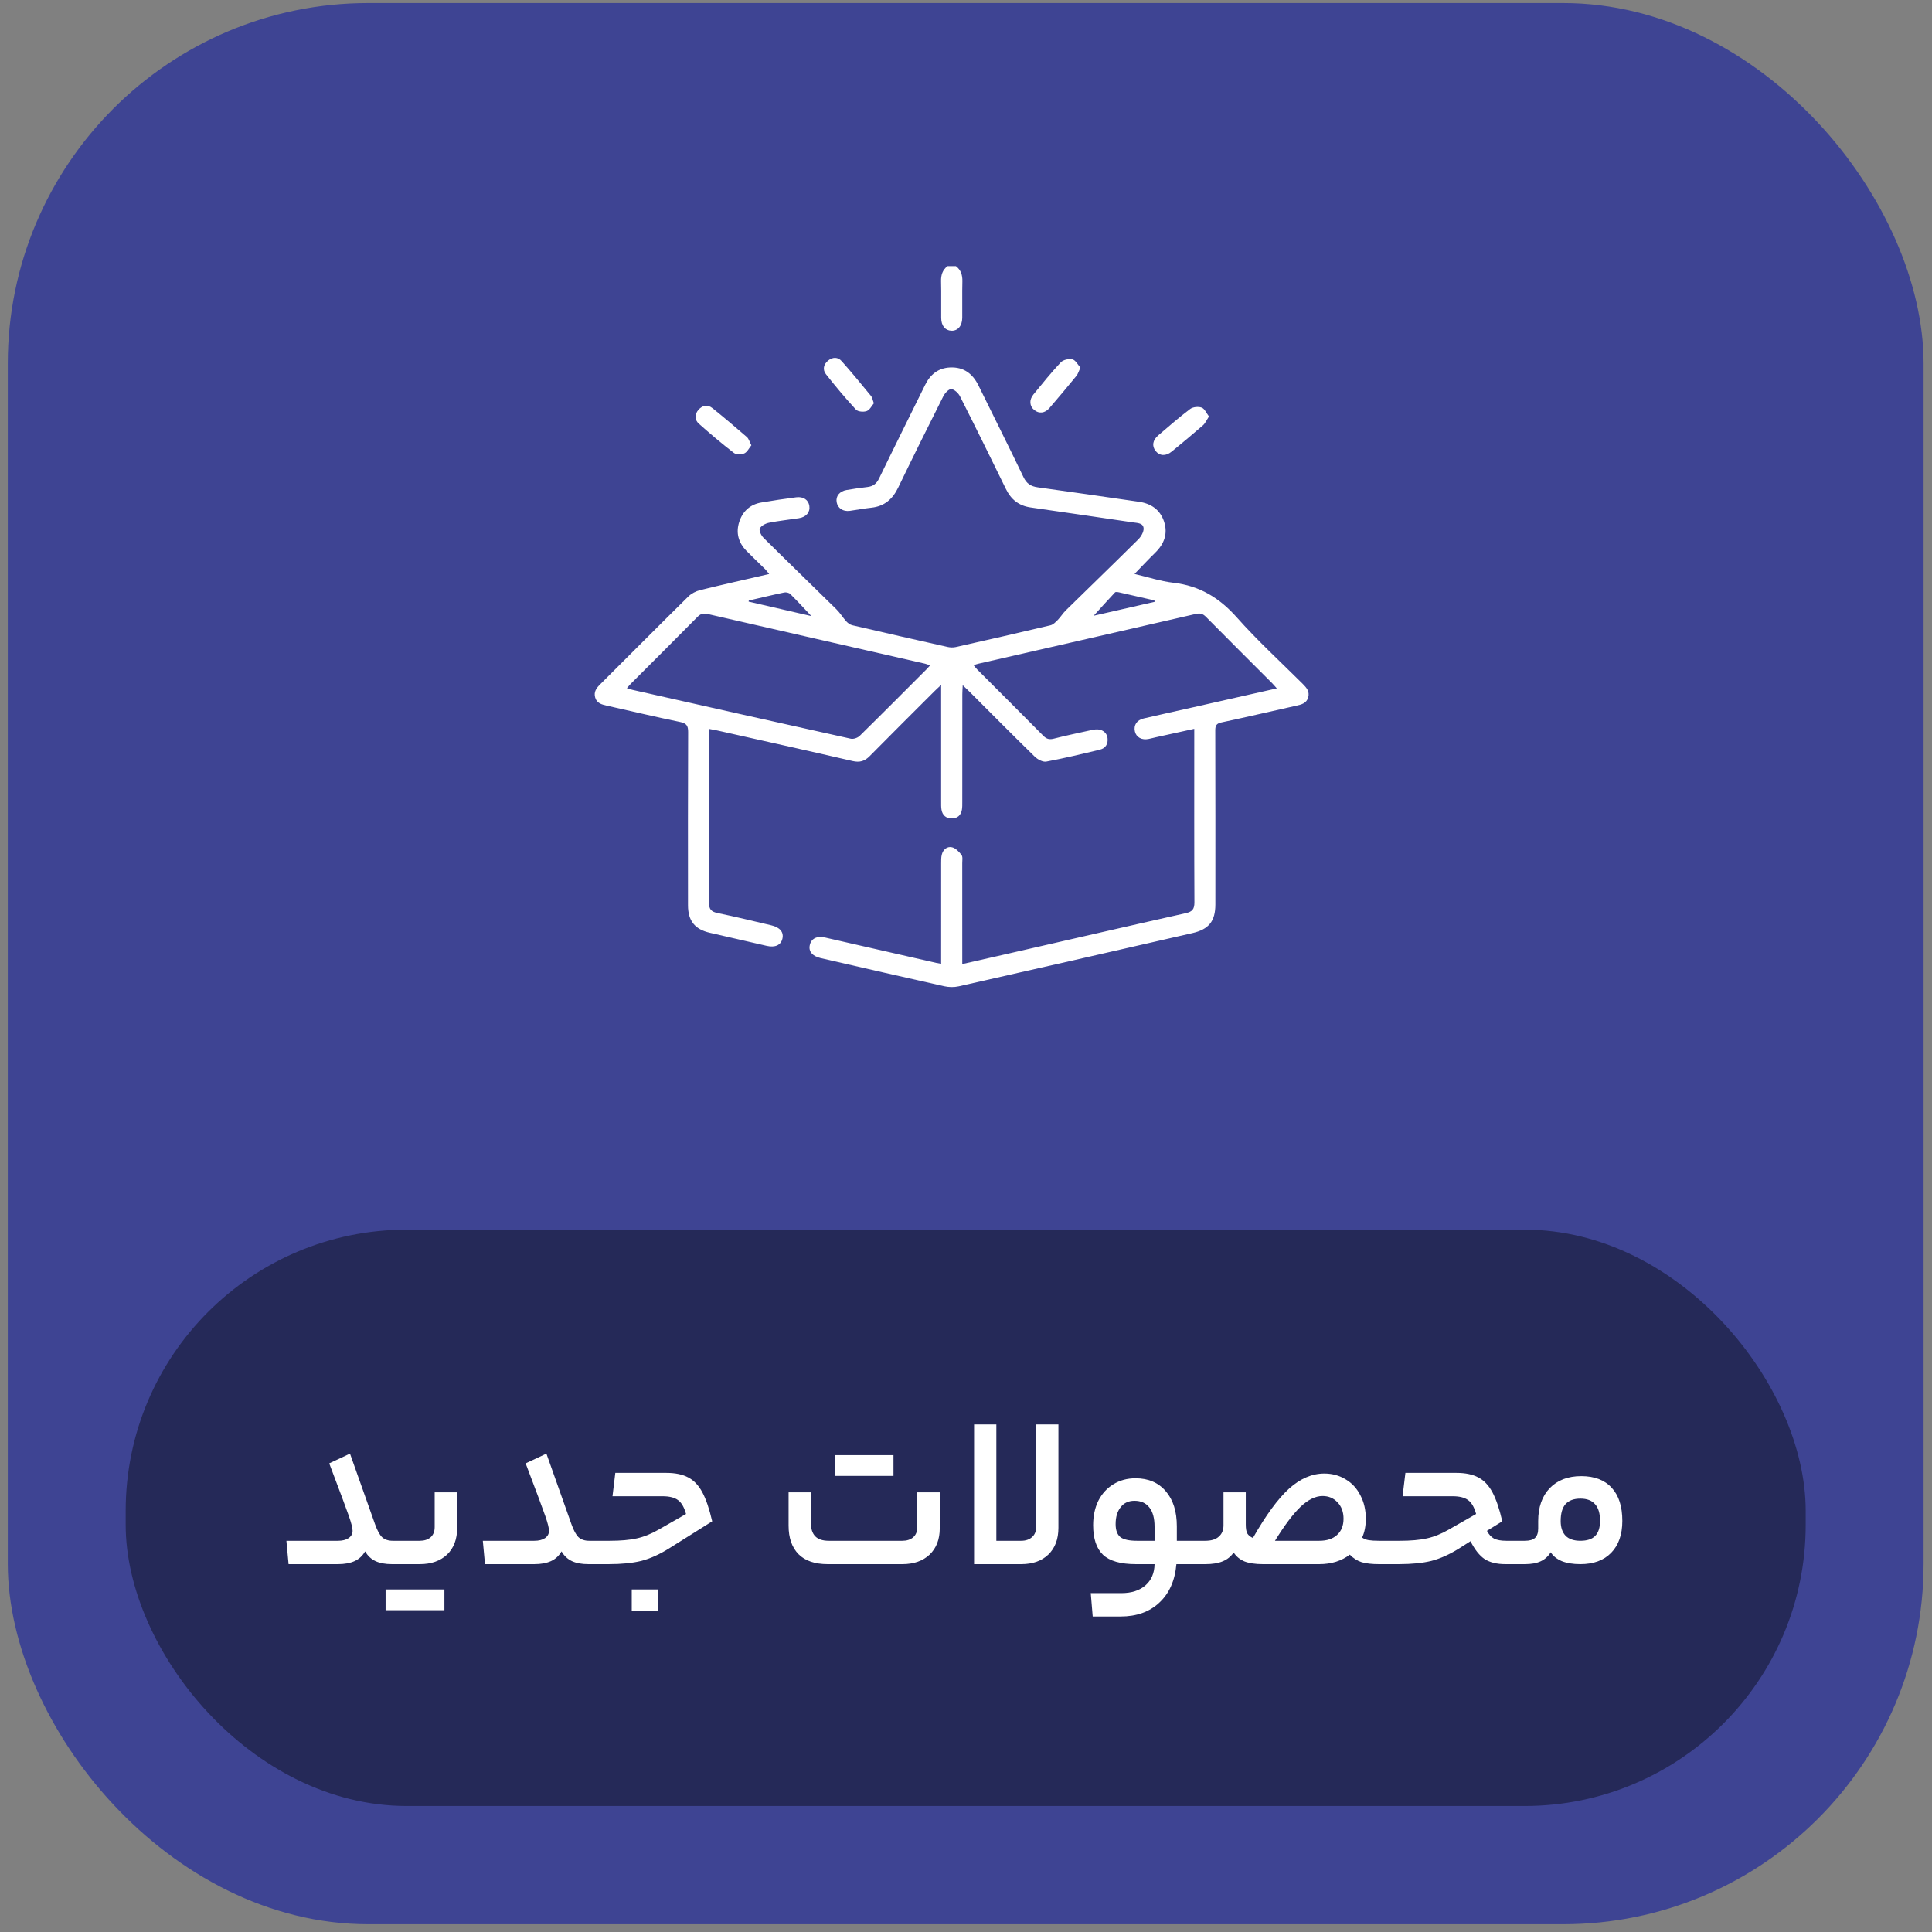
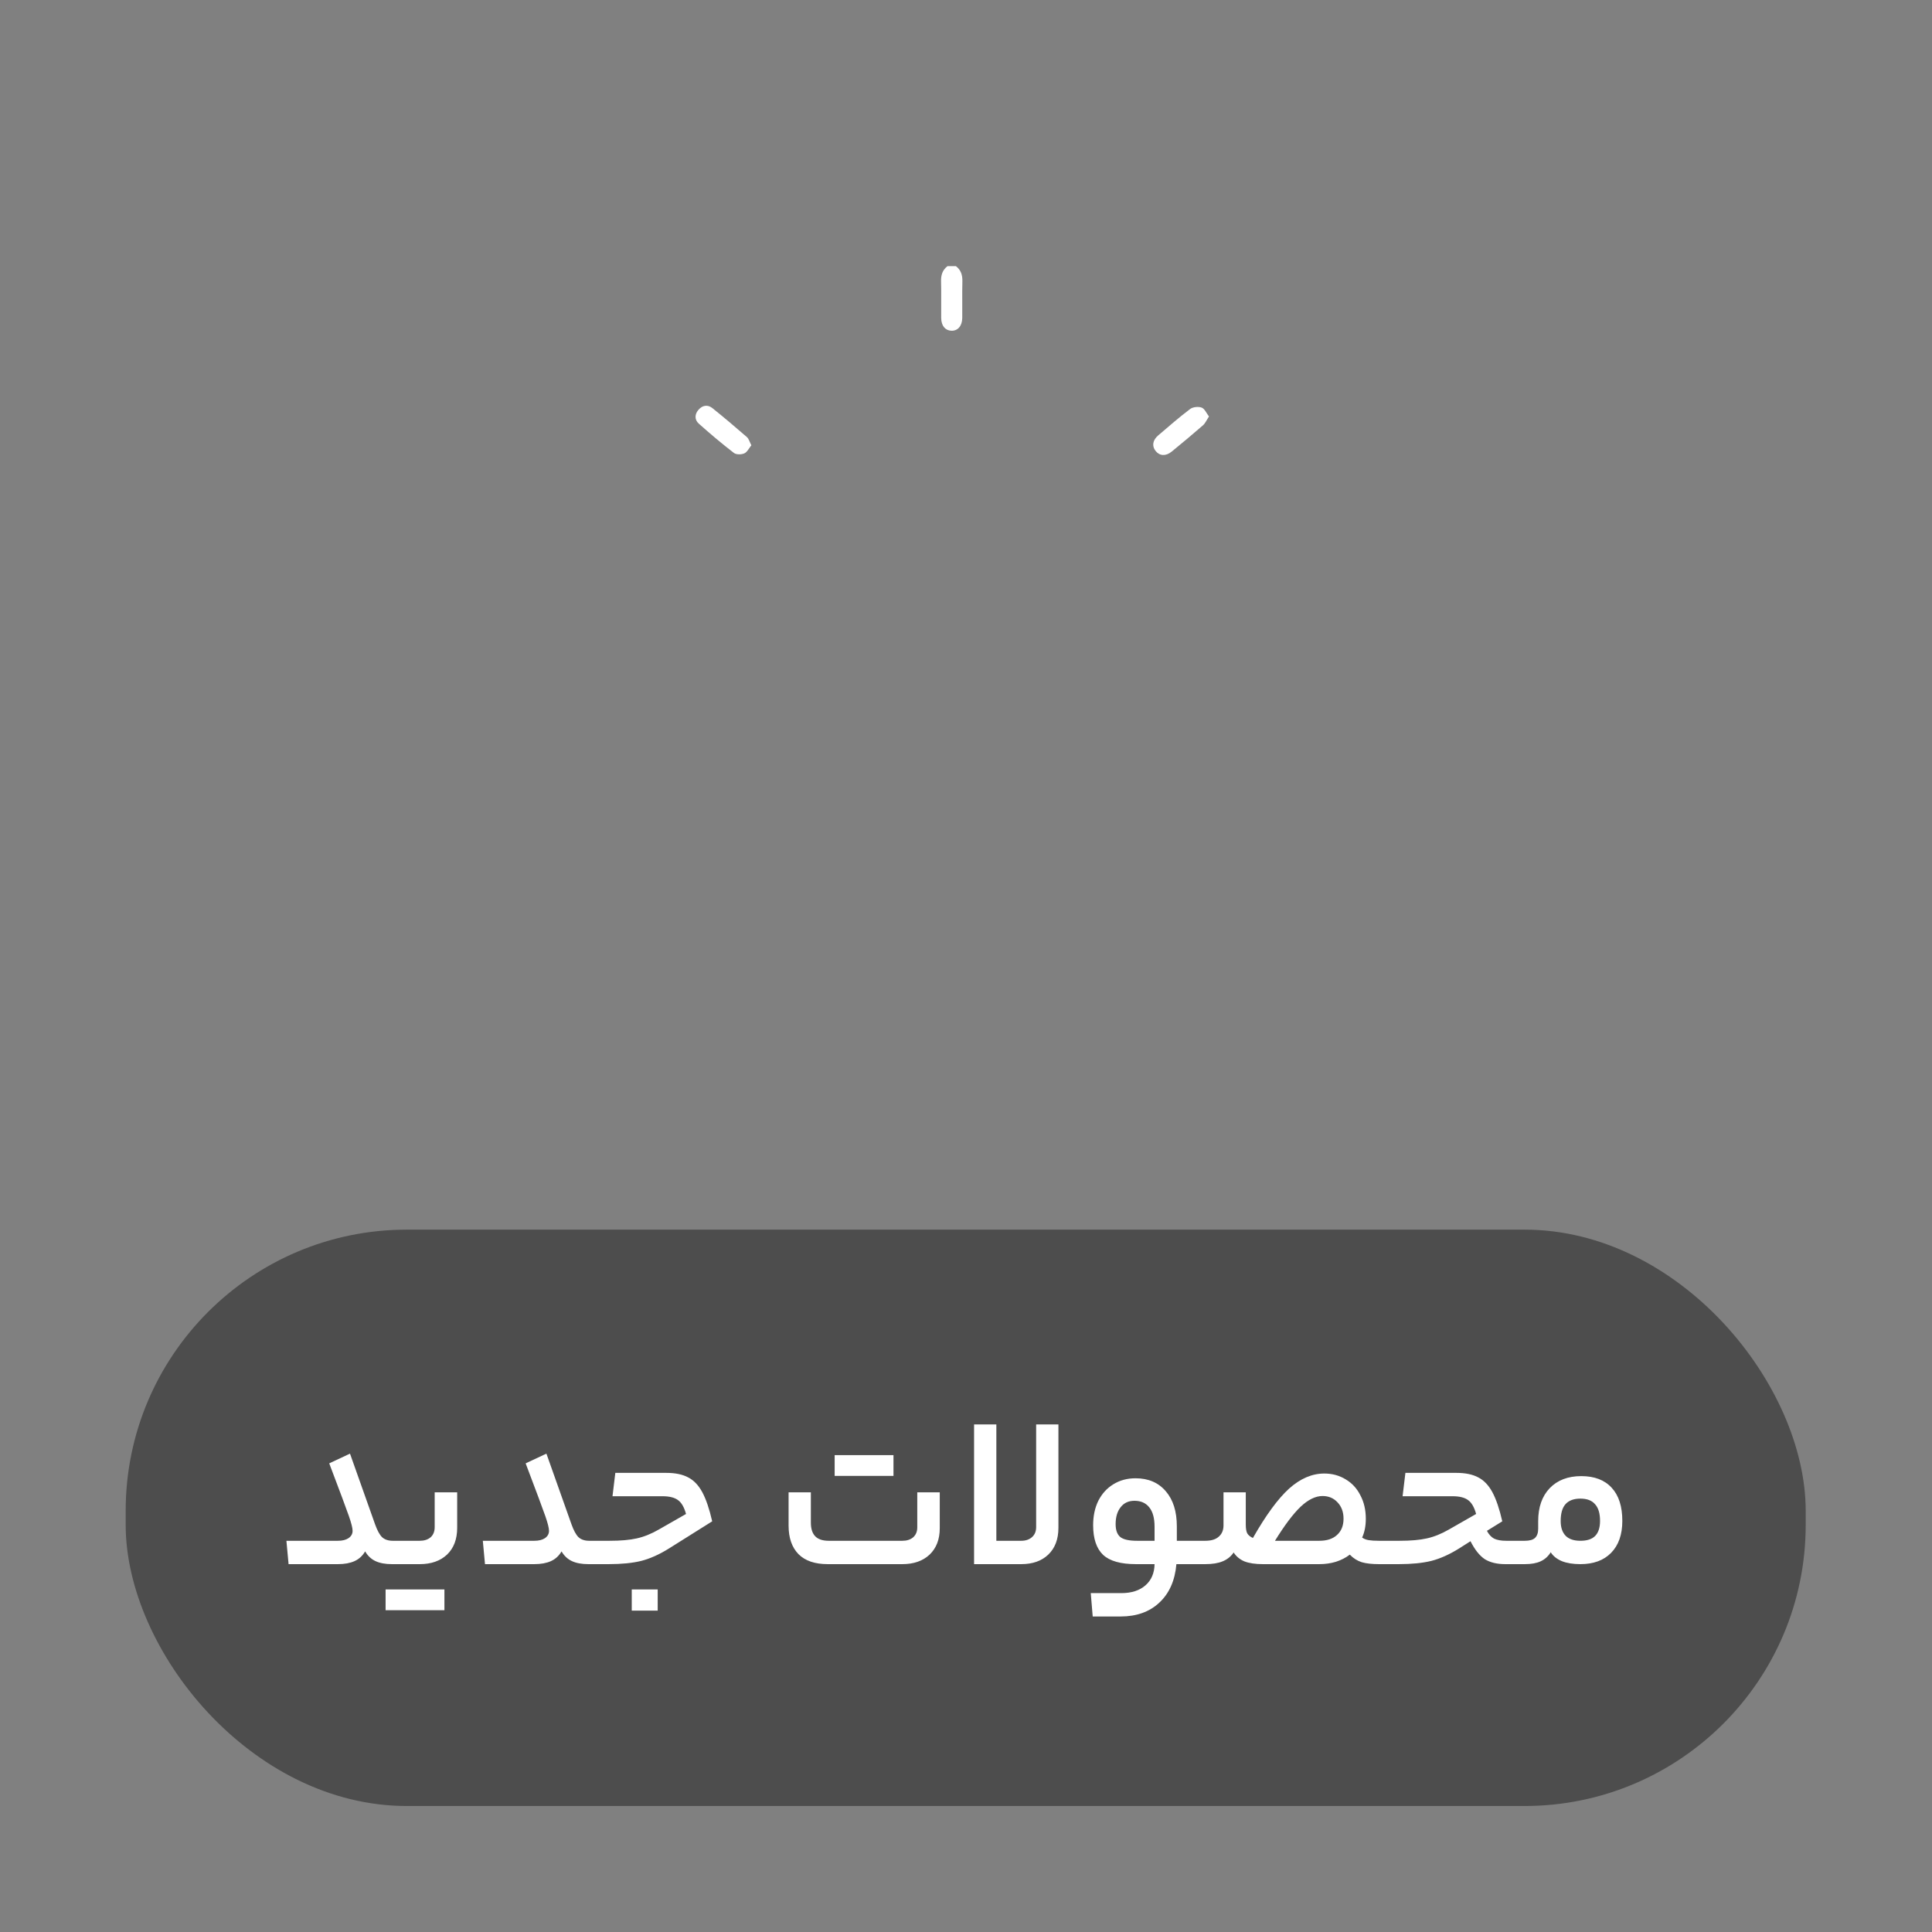
<svg xmlns="http://www.w3.org/2000/svg" width="134" height="134" viewBox="0 0 134 134" fill="none">
  <rect x="0" y="0" width="134" height="134" fill="#808080" stroke="none" />
-   <rect x="0.54" y="0.211" width="132.877" height="133.25" rx="25" fill="#3E4493" />
  <rect x="8.717" y="85.286" width="116.523" height="39.975" rx="19.5" fill="black" fill-opacity="0.4" />
  <path d="M23.435 106.866C23.745 106.866 23.99 106.806 24.17 106.686C24.36 106.556 24.455 106.386 24.455 106.176C24.455 105.986 24.37 105.646 24.2 105.156C24.03 104.666 23.575 103.446 22.835 101.496L24.275 100.821L26.015 105.726C26.165 106.146 26.325 106.441 26.495 106.611C26.675 106.781 26.925 106.866 27.245 106.866H27.59C27.69 106.866 27.74 107.146 27.74 107.706C27.74 108.046 27.725 108.261 27.695 108.351C27.675 108.441 27.64 108.486 27.59 108.486H27.185C26.725 108.486 26.345 108.416 26.045 108.276C25.745 108.136 25.505 107.911 25.325 107.601C25.145 107.911 24.9 108.136 24.59 108.276C24.28 108.416 23.895 108.486 23.435 108.486H20.015L19.865 106.866H23.435ZM31.709 105.966C31.709 106.756 31.474 107.376 31.004 107.826C30.534 108.266 29.904 108.486 29.114 108.486H27.584C27.484 108.486 27.434 108.226 27.434 107.706C27.434 107.146 27.484 106.866 27.584 106.866H29.114C29.424 106.866 29.674 106.786 29.864 106.626C30.054 106.456 30.149 106.221 30.149 105.921V103.506H31.709V105.966ZM30.824 110.241V111.681H26.744V110.241H30.824ZM37.058 106.866C37.368 106.866 37.613 106.806 37.793 106.686C37.983 106.556 38.078 106.386 38.078 106.176C38.078 105.986 37.993 105.646 37.823 105.156C37.653 104.666 37.198 103.446 36.458 101.496L37.898 100.821L39.638 105.726C39.788 106.146 39.948 106.441 40.118 106.611C40.298 106.781 40.548 106.866 40.868 106.866H41.213C41.313 106.866 41.363 107.146 41.363 107.706C41.363 108.046 41.348 108.261 41.318 108.351C41.298 108.441 41.263 108.486 41.213 108.486H40.808C40.348 108.486 39.968 108.416 39.668 108.276C39.368 108.136 39.128 107.911 38.948 107.601C38.768 107.911 38.523 108.136 38.213 108.276C37.903 108.416 37.518 108.486 37.058 108.486H33.638L33.488 106.866H37.058ZM42.287 106.866C43.047 106.866 43.672 106.811 44.162 106.701C44.662 106.591 45.172 106.386 45.692 106.086L47.582 105.006C47.452 104.536 47.267 104.216 47.027 104.046C46.787 103.866 46.427 103.776 45.947 103.776H42.482L42.677 102.156H46.217C46.837 102.156 47.342 102.261 47.732 102.471C48.122 102.671 48.447 103.011 48.707 103.491C48.967 103.971 49.197 104.646 49.397 105.516L46.412 107.391C45.742 107.811 45.097 108.101 44.477 108.261C43.867 108.411 43.112 108.486 42.212 108.486H41.207C41.107 108.486 41.057 108.226 41.057 107.706C41.057 107.146 41.107 106.866 41.207 106.866H42.287ZM43.817 111.711V110.241H45.617V111.711H43.817ZM62.585 106.866C62.895 106.866 63.145 106.786 63.335 106.626C63.525 106.456 63.62 106.226 63.62 105.936V103.506H65.18V105.996C65.18 106.766 64.945 107.376 64.475 107.826C64.005 108.266 63.375 108.486 62.585 108.486H57.41C56.52 108.486 55.845 108.256 55.385 107.796C54.925 107.326 54.695 106.666 54.695 105.816V103.506H56.24V105.606C56.24 106.026 56.34 106.341 56.54 106.551C56.74 106.761 57.055 106.866 57.485 106.866H62.585ZM61.97 100.926V102.366H57.89V100.926H61.97ZM69.105 98.796V106.866H70.83C71.14 106.866 71.39 106.781 71.58 106.611C71.77 106.441 71.865 106.211 71.865 105.921V98.796H73.41V105.966C73.41 106.756 73.175 107.376 72.705 107.826C72.245 108.266 71.62 108.486 70.83 108.486H67.56V98.796H69.105ZM82.928 106.866C83.028 106.866 83.078 107.146 83.078 107.706C83.078 108.226 83.028 108.486 82.928 108.486H81.593C81.493 109.626 81.098 110.516 80.408 111.156C79.728 111.796 78.833 112.116 77.723 112.116H75.788L75.653 110.496H77.768C78.478 110.496 79.038 110.316 79.448 109.956C79.858 109.596 80.068 109.106 80.078 108.486H78.788C77.728 108.486 76.968 108.271 76.508 107.841C76.048 107.401 75.818 106.716 75.818 105.786C75.818 105.146 75.938 104.581 76.178 104.091C76.428 103.601 76.773 103.221 77.213 102.951C77.663 102.671 78.178 102.531 78.758 102.531C79.648 102.531 80.348 102.831 80.858 103.431C81.368 104.021 81.623 104.831 81.623 105.861V106.866H82.928ZM77.378 105.711C77.378 106.131 77.488 106.431 77.708 106.611C77.928 106.781 78.313 106.866 78.863 106.866H80.078V105.891C80.078 105.301 79.958 104.856 79.718 104.556C79.478 104.246 79.133 104.091 78.683 104.091C78.273 104.091 77.953 104.241 77.723 104.541C77.493 104.831 77.378 105.221 77.378 105.711ZM83.6 106.866C84.01 106.866 84.32 106.771 84.53 106.581C84.75 106.391 84.86 106.131 84.86 105.801V103.506H86.405V105.741C86.405 106.021 86.44 106.226 86.51 106.356C86.59 106.486 86.72 106.591 86.9 106.671C87.8 105.091 88.635 103.951 89.405 103.251C90.185 102.551 91 102.201 91.85 102.201C92.4 102.201 92.895 102.336 93.335 102.606C93.775 102.866 94.115 103.236 94.355 103.716C94.605 104.186 94.73 104.726 94.73 105.336C94.73 105.836 94.645 106.271 94.475 106.641C94.595 106.731 94.745 106.791 94.925 106.821C95.105 106.851 95.345 106.866 95.645 106.866H96.005C96.105 106.866 96.155 107.146 96.155 107.706C96.155 108.226 96.105 108.486 96.005 108.486H95.645C95.155 108.486 94.755 108.441 94.445 108.351C94.135 108.251 93.86 108.076 93.62 107.826C93.35 108.036 93.03 108.201 92.66 108.321C92.3 108.431 91.915 108.486 91.505 108.486H87.59C87.06 108.486 86.63 108.421 86.3 108.291C85.98 108.151 85.735 107.946 85.565 107.676C85.375 107.956 85.12 108.161 84.8 108.291C84.49 108.421 84.09 108.486 83.6 108.486H82.925C82.825 108.486 82.775 108.226 82.775 107.706C82.775 107.146 82.825 106.866 82.925 106.866H83.6ZM91.505 106.866C92.035 106.866 92.445 106.731 92.735 106.461C93.035 106.191 93.185 105.816 93.185 105.336C93.185 104.866 93.045 104.486 92.765 104.196C92.495 103.906 92.15 103.761 91.73 103.761C91.24 103.761 90.73 104.011 90.2 104.511C89.68 105.011 89.09 105.796 88.43 106.866H91.505ZM101.016 102.156C101.636 102.156 102.141 102.261 102.531 102.471C102.921 102.671 103.246 103.011 103.506 103.491C103.766 103.971 103.996 104.646 104.196 105.516L103.131 106.176C103.261 106.426 103.426 106.606 103.626 106.716C103.836 106.816 104.116 106.866 104.466 106.866H105.396C105.496 106.866 105.546 107.146 105.546 107.706C105.546 108.046 105.531 108.261 105.501 108.351C105.471 108.441 105.436 108.486 105.396 108.486H104.406C103.826 108.486 103.351 108.371 102.981 108.141C102.621 107.901 102.291 107.486 101.991 106.896L101.211 107.391C100.541 107.811 99.896 108.101 99.276 108.261C98.666 108.411 97.911 108.486 97.011 108.486H96.006C95.906 108.486 95.856 108.226 95.856 107.706C95.856 107.146 95.906 106.866 96.006 106.866H97.086C97.846 106.866 98.471 106.811 98.961 106.701C99.461 106.591 99.971 106.386 100.491 106.086L102.381 105.006C102.251 104.536 102.066 104.216 101.826 104.046C101.586 103.866 101.226 103.776 100.746 103.776H97.281L97.476 102.156H101.016ZM105.756 106.866C106.086 106.866 106.321 106.801 106.461 106.671C106.611 106.531 106.686 106.316 106.686 106.026V105.501C106.686 104.541 106.951 103.781 107.481 103.221C108.021 102.661 108.751 102.381 109.671 102.381C110.591 102.381 111.296 102.651 111.786 103.191C112.276 103.721 112.521 104.486 112.521 105.486C112.521 106.436 112.261 107.176 111.741 107.706C111.231 108.226 110.521 108.486 109.611 108.486C109.101 108.486 108.671 108.416 108.321 108.276C107.971 108.126 107.716 107.921 107.556 107.661C107.376 107.951 107.141 108.161 106.851 108.291C106.571 108.421 106.206 108.486 105.756 108.486H105.396C105.296 108.486 105.246 108.226 105.246 107.706C105.246 107.146 105.296 106.866 105.396 106.866H105.756ZM110.976 105.486C110.976 104.966 110.861 104.581 110.631 104.331C110.411 104.071 110.071 103.941 109.611 103.941C109.151 103.941 108.806 104.071 108.576 104.331C108.356 104.581 108.246 104.971 108.246 105.501C108.246 105.941 108.361 106.281 108.591 106.521C108.821 106.751 109.161 106.866 109.611 106.866C110.071 106.866 110.411 106.756 110.631 106.536C110.861 106.306 110.976 105.956 110.976 105.486Z" fill="white" />
  <path d="M66.302 18.461C66.655 18.729 66.759 19.086 66.749 19.52C66.728 20.364 66.749 21.21 66.74 22.055C66.733 22.611 66.426 22.956 65.985 22.939C65.559 22.922 65.285 22.596 65.28 22.055C65.271 21.21 65.293 20.364 65.271 19.52C65.259 19.085 65.365 18.727 65.717 18.461H66.303H66.302Z" fill="white" />
-   <path d="M65.276 66.85C65.276 66.605 65.276 66.413 65.276 66.222C65.276 64.104 65.276 61.987 65.277 59.87C65.277 59.676 65.273 59.475 65.318 59.288C65.404 58.924 65.687 58.687 66.027 58.764C66.279 58.822 66.522 59.074 66.689 59.297C66.787 59.428 66.74 59.674 66.74 59.869C66.742 61.987 66.741 64.104 66.741 66.221C66.741 66.411 66.741 66.602 66.741 66.866C67.708 66.646 68.606 66.445 69.502 66.24C73.751 65.269 77.996 64.288 82.249 63.334C82.704 63.232 82.844 63.049 82.843 62.586C82.824 58.742 82.832 54.899 82.832 51.055V50.55C81.918 50.751 81.053 50.94 80.187 51.131C80.012 51.17 79.84 51.217 79.665 51.252C79.187 51.349 78.805 51.136 78.713 50.726C78.618 50.296 78.846 49.941 79.325 49.83C80.482 49.561 81.641 49.307 82.8 49.046C84.699 48.617 86.599 48.187 88.556 47.745C88.425 47.598 88.337 47.487 88.237 47.388C86.707 45.855 85.169 44.329 83.648 42.787C83.425 42.559 83.234 42.513 82.926 42.584C77.904 43.742 72.877 44.886 67.852 46.035C67.758 46.056 67.666 46.092 67.527 46.136C67.622 46.25 67.691 46.347 67.775 46.431C69.305 47.965 70.842 49.491 72.363 51.033C72.587 51.26 72.784 51.309 73.093 51.231C73.942 51.013 74.804 50.837 75.661 50.646C75.772 50.621 75.884 50.599 75.998 50.59C76.427 50.56 76.765 50.792 76.816 51.184C76.868 51.594 76.683 51.9 76.281 51.996C75.048 52.293 73.813 52.592 72.568 52.823C72.328 52.867 71.968 52.674 71.771 52.482C70.245 50.992 68.744 49.475 67.234 47.966C67.11 47.842 66.981 47.723 66.772 47.523C66.76 47.794 66.745 47.976 66.745 48.158C66.743 50.65 66.745 53.141 66.742 55.634C66.742 55.812 66.746 55.994 66.715 56.169C66.644 56.558 66.394 56.77 65.999 56.764C65.605 56.759 65.362 56.538 65.299 56.149C65.271 55.974 65.276 55.793 65.276 55.614C65.276 53.122 65.276 50.631 65.276 48.138C65.276 47.967 65.276 47.797 65.276 47.505C65.055 47.713 64.927 47.826 64.806 47.948C63.309 49.444 61.806 50.936 60.319 52.444C59.974 52.794 59.632 52.898 59.141 52.785C56.004 52.06 52.86 51.363 49.719 50.658C49.562 50.623 49.401 50.598 49.185 50.557V51.068C49.185 54.912 49.194 58.755 49.173 62.599C49.17 63.078 49.34 63.239 49.784 63.33C51.026 63.585 52.258 63.888 53.493 64.177C54.094 64.318 54.368 64.649 54.269 65.095C54.168 65.55 53.767 65.738 53.178 65.603C51.862 65.302 50.548 64.999 49.232 64.696C48.194 64.457 47.72 63.869 47.718 62.794C47.715 58.787 47.709 54.78 47.728 50.773C47.73 50.332 47.615 50.166 47.17 50.075C45.466 49.725 43.773 49.322 42.076 48.94C41.735 48.863 41.401 48.777 41.283 48.385C41.162 47.98 41.377 47.711 41.646 47.445C43.678 45.423 45.696 43.387 47.738 41.375C47.955 41.163 48.269 41.001 48.567 40.928C50.13 40.542 51.7 40.193 53.349 39.812C53.236 39.675 53.16 39.566 53.066 39.474C52.638 39.05 52.197 38.639 51.776 38.208C51.217 37.636 51.023 36.953 51.275 36.188C51.518 35.449 52.035 34.983 52.812 34.851C53.613 34.715 54.419 34.594 55.224 34.491C55.726 34.427 56.072 34.674 56.134 35.086C56.202 35.524 55.921 35.863 55.404 35.943C54.712 36.05 54.014 36.119 53.33 36.257C53.092 36.306 52.784 36.468 52.698 36.661C52.631 36.812 52.802 37.149 52.963 37.308C54.639 38.972 56.339 40.611 58.021 42.268C58.273 42.516 58.456 42.831 58.694 43.093C58.804 43.214 58.959 43.33 59.114 43.365C61.315 43.877 63.519 44.378 65.724 44.872C65.907 44.912 66.113 44.919 66.294 44.878C68.484 44.386 70.672 43.889 72.855 43.37C73.044 43.326 73.215 43.148 73.362 42.999C73.565 42.792 73.718 42.535 73.925 42.331C75.599 40.689 77.287 39.06 78.951 37.408C79.145 37.214 79.335 36.891 79.318 36.643C79.293 36.27 78.892 36.276 78.582 36.231C76.216 35.888 73.851 35.53 71.483 35.195C70.665 35.078 70.125 34.646 69.769 33.916C68.719 31.769 67.664 29.624 66.584 27.49C66.471 27.266 66.199 27.007 65.981 26.988C65.809 26.972 65.537 27.266 65.427 27.483C64.366 29.588 63.319 31.702 62.293 33.825C61.906 34.624 61.338 35.116 60.438 35.212C59.936 35.264 59.44 35.363 58.941 35.431C58.469 35.495 58.104 35.248 58.029 34.828C57.956 34.418 58.23 34.069 58.712 33.987C59.193 33.905 59.676 33.833 60.161 33.778C60.554 33.734 60.794 33.551 60.971 33.185C62.021 31.019 63.096 28.866 64.16 26.707C64.517 25.98 65.066 25.522 65.9 25.486C66.841 25.446 67.462 25.916 67.866 26.738C68.904 28.856 69.966 30.962 70.985 33.089C71.203 33.544 71.498 33.734 71.98 33.8C74.317 34.119 76.652 34.465 78.987 34.8C79.829 34.922 80.456 35.34 80.733 36.163C81.016 37.009 80.749 37.722 80.124 38.333C79.649 38.798 79.196 39.284 78.688 39.807C79.602 40.02 80.484 40.314 81.387 40.418C83.195 40.626 84.571 41.458 85.778 42.815C87.214 44.432 88.816 45.902 90.352 47.429C90.617 47.693 90.847 47.957 90.736 48.364C90.621 48.782 90.269 48.865 89.912 48.945C88.183 49.333 86.457 49.734 84.723 50.105C84.381 50.178 84.289 50.313 84.289 50.653C84.301 54.675 84.298 58.699 84.296 62.722C84.296 63.886 83.851 64.454 82.708 64.717C77.303 65.956 71.897 67.191 66.488 68.411C66.168 68.483 65.803 68.474 65.482 68.402C62.626 67.765 59.774 67.106 56.92 66.452C56.352 66.321 56.074 65.995 56.162 65.568C56.257 65.099 56.654 64.895 57.231 65.027C59.799 65.612 62.367 66.2 64.936 66.785C65.015 66.803 65.094 66.813 65.273 66.845L65.276 66.85ZM64.504 46.149C64.367 46.102 64.264 46.056 64.157 46.031C59.136 44.885 54.113 43.742 49.094 42.588C48.789 42.518 48.597 42.559 48.373 42.788C46.854 44.33 45.317 45.855 43.789 47.386C43.689 47.487 43.598 47.595 43.478 47.73C43.641 47.779 43.759 47.822 43.88 47.85C48.921 48.984 53.962 50.12 59.007 51.235C59.193 51.277 59.487 51.176 59.628 51.038C61.184 49.51 62.721 47.963 64.263 46.42C64.341 46.342 64.412 46.254 64.507 46.149H64.504ZM80.08 41.74C80.076 41.707 80.072 41.674 80.068 41.642C79.248 41.454 78.428 41.264 77.609 41.082C77.52 41.062 77.38 41.04 77.336 41.087C76.826 41.627 76.33 42.182 75.855 42.706C77.222 42.394 78.652 42.067 80.08 41.741V41.74ZM56.275 42.729C55.754 42.178 55.296 41.677 54.814 41.2C54.723 41.11 54.523 41.066 54.393 41.093C53.57 41.264 52.753 41.463 51.934 41.652L51.924 41.727C53.364 42.058 54.804 42.391 56.275 42.729Z" fill="white" />
-   <path d="M74.936 25.495C74.816 25.751 74.77 25.933 74.662 26.065C74.044 26.821 73.419 27.571 72.781 28.309C72.47 28.668 72.065 28.703 71.74 28.445C71.408 28.178 71.365 27.741 71.675 27.362C72.292 26.607 72.904 25.843 73.572 25.133C73.739 24.955 74.137 24.863 74.381 24.925C74.602 24.98 74.756 25.297 74.936 25.494V25.495Z" fill="white" />
  <path d="M52.113 30.885C51.946 31.089 51.825 31.358 51.623 31.446C51.421 31.535 51.065 31.54 50.904 31.416C50.067 30.77 49.256 30.088 48.468 29.384C48.164 29.112 48.174 28.729 48.45 28.416C48.724 28.105 49.085 28.047 49.41 28.306C50.222 28.958 51.019 29.632 51.804 30.316C51.937 30.432 51.986 30.643 52.113 30.884V30.885Z" fill="white" />
-   <path d="M60.611 27.972C60.461 28.146 60.327 28.432 60.115 28.51C59.9 28.59 59.505 28.558 59.368 28.411C58.64 27.623 57.95 26.798 57.287 25.955C57.036 25.636 57.12 25.264 57.446 25.003C57.756 24.755 58.116 24.755 58.373 25.044C59.076 25.834 59.747 26.652 60.418 27.47C60.504 27.574 60.522 27.735 60.611 27.973V27.972Z" fill="white" />
  <path d="M83.853 28.886C83.685 29.139 83.595 29.36 83.434 29.5C82.723 30.121 81.997 30.724 81.266 31.322C80.857 31.657 80.423 31.627 80.148 31.274C79.884 30.936 79.942 30.531 80.328 30.201C81.059 29.578 81.782 28.944 82.549 28.366C82.741 28.223 83.117 28.186 83.345 28.271C83.553 28.348 83.674 28.656 83.852 28.886H83.853Z" fill="white" />
</svg>